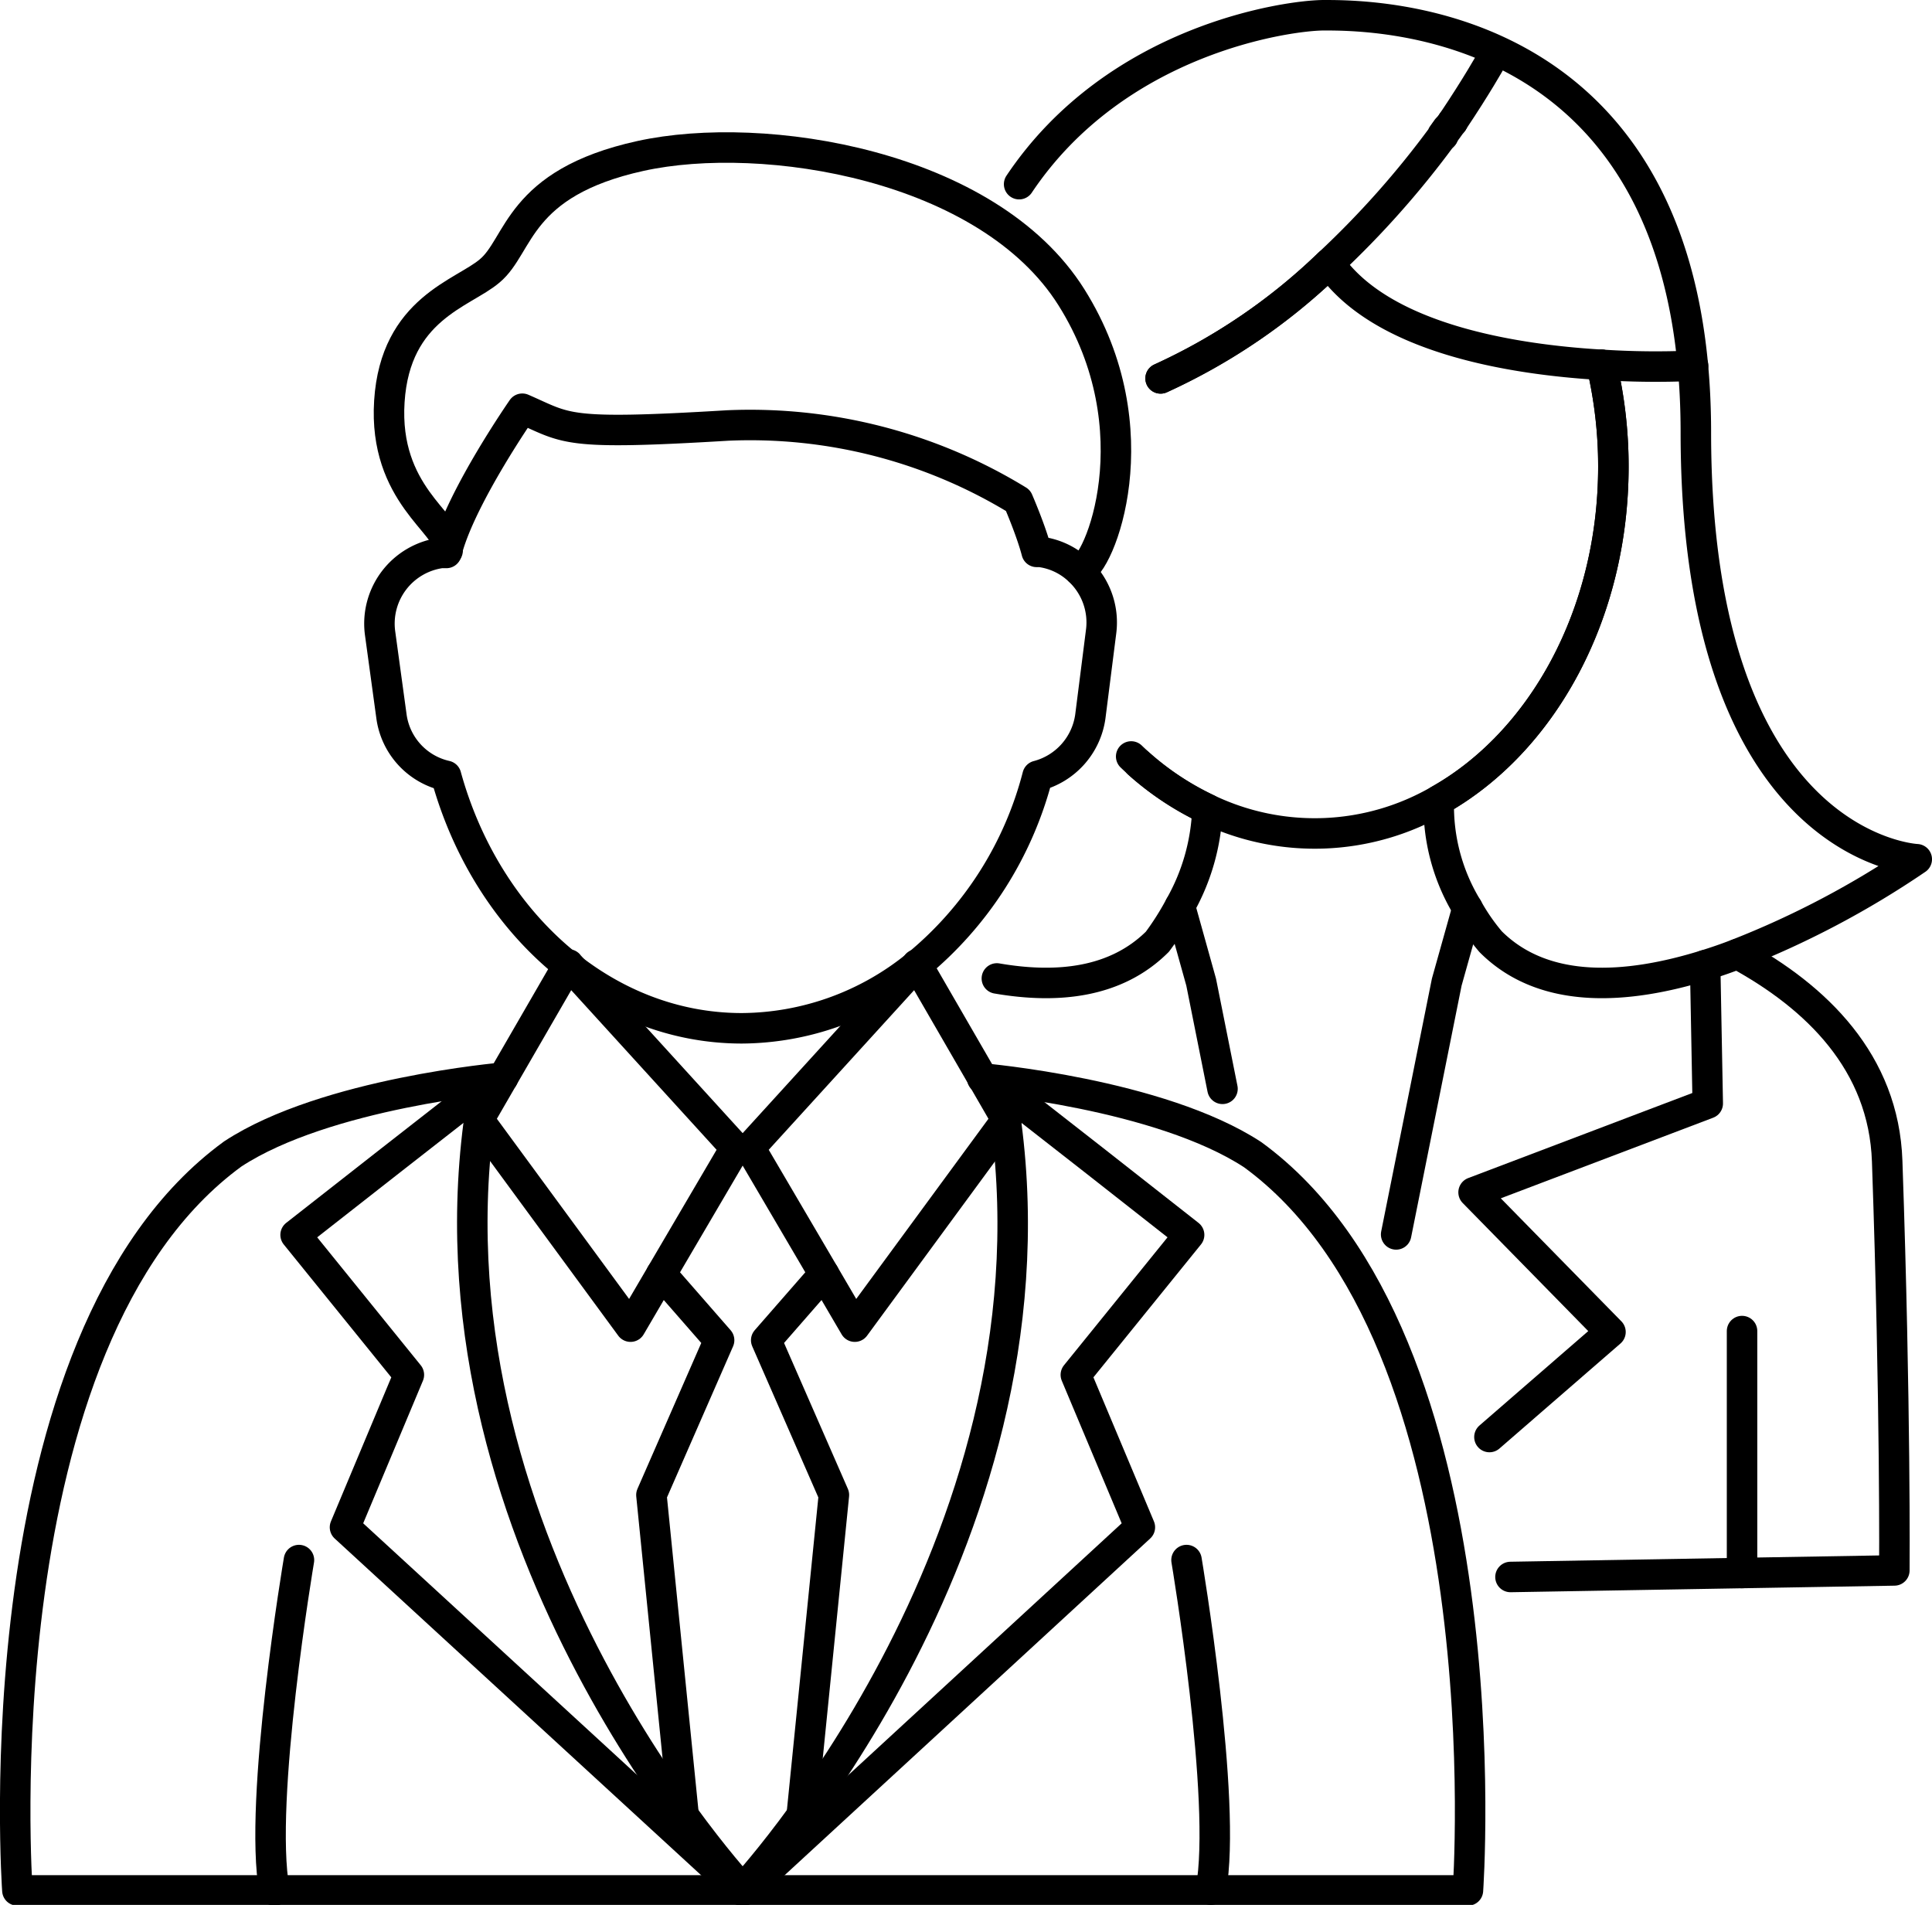
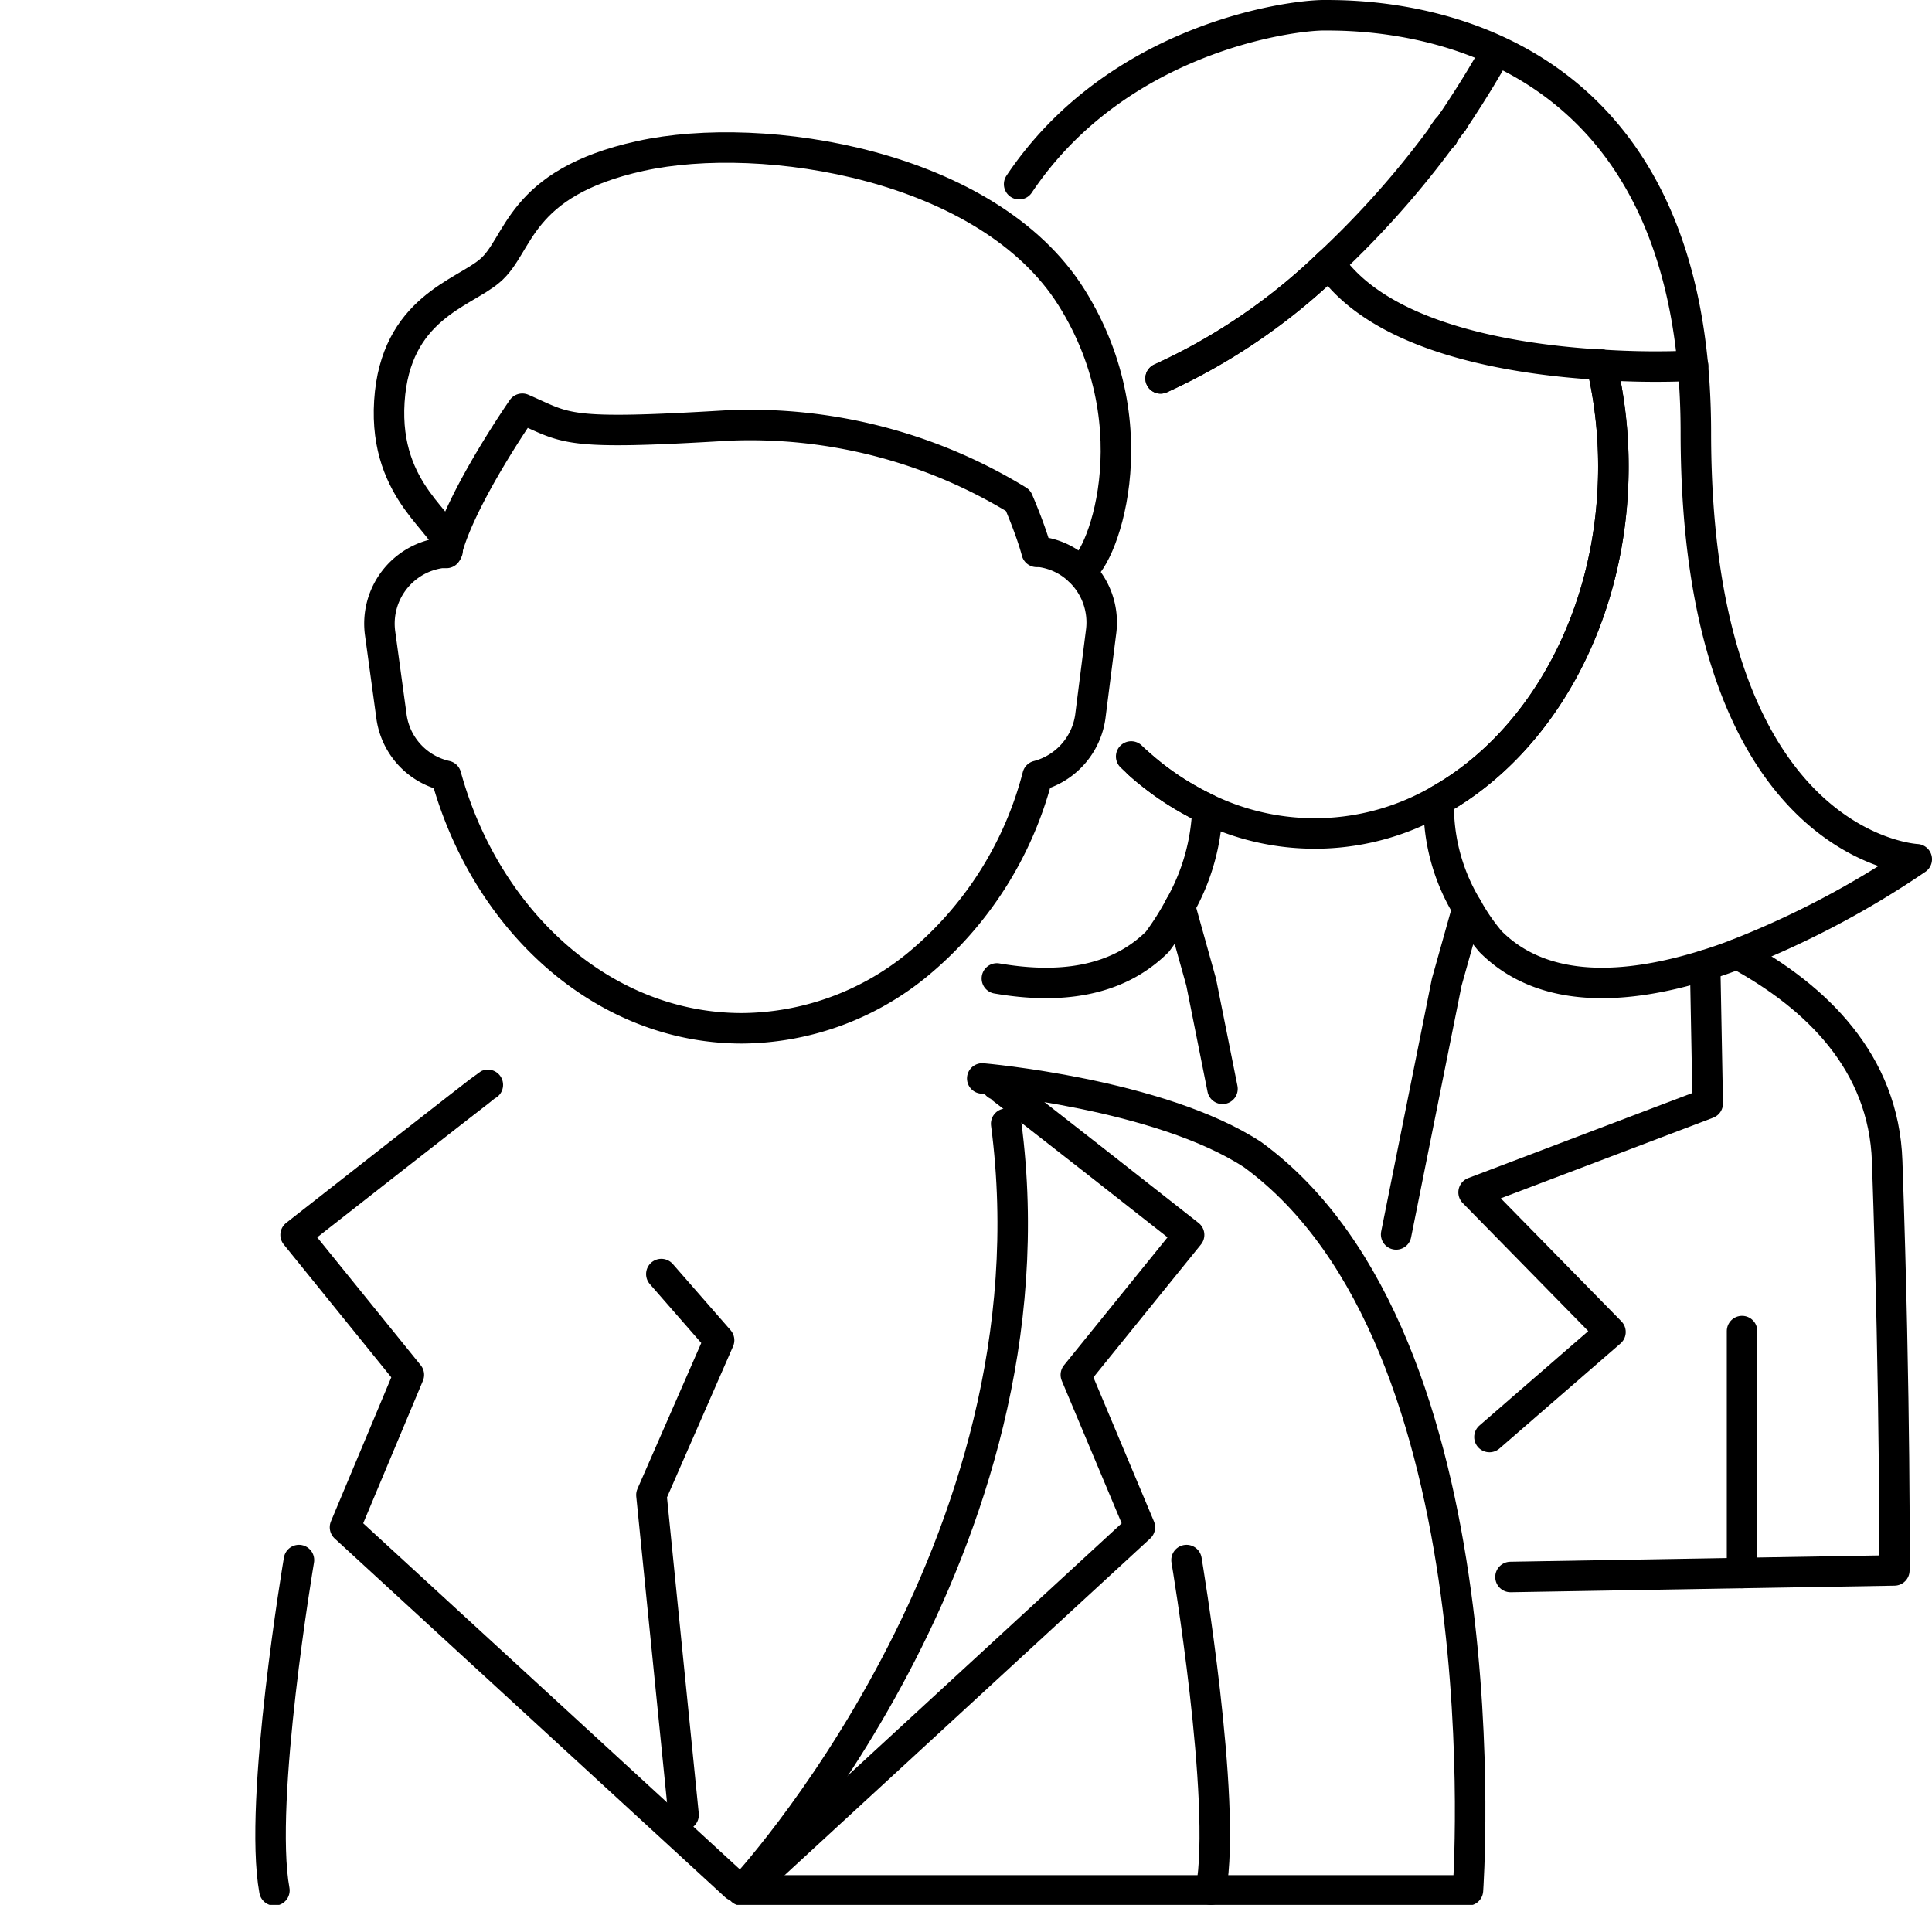
<svg xmlns="http://www.w3.org/2000/svg" viewBox="0 0 126.73 124.95">
  <defs>
    <style>.cls-1{fill:none;stroke:#000;stroke-linecap:round;stroke-linejoin:round;stroke-width:2px;}</style>
  </defs>
  <g id="Слой_2" data-name="Слой 2">
    <g id="первые_лица" data-name="первые лица">
      <line class="cls-1" x1="114.27" y1="87.31" x2="114.27" y2="103.18" />
      <path class="cls-1" d="M99.08,103.44l15.18-.26,10-.17s.09-10.74-.47-26.84c-.22-6.48-4.63-10.77-9.82-13.59" />
      <polyline class="cls-1" points="91.58 80.97 94.9 64.42 96.26 59.57" />
      <polyline class="cls-1" points="111.85 63.31 112.02 72.38 96.66 78.21 105.64 87.37 97.7 94.26" />
      <path class="cls-1" d="M105.06,23.93a29.07,29.07,0,0,1,.77,6.67c0,9.72-4.69,18.09-11.45,21.89a12.83,12.83,0,0,0,1.88,7.08,13.3,13.3,0,0,0,1.52,2.2c3.49,3.49,8.92,3.14,14.07,1.54.71-.22,1.41-.46,2.1-.73a59.36,59.36,0,0,0,11.78-6.22s-14.49-.64-14.49-28S90.12,1,86.85,1c-2.32,0-13.61,1.54-20,11.08" />
      <path class="cls-1" d="M65.39,64.18c4,.69,7.83.28,10.53-2.41a18.19,18.19,0,0,0,1.48-2.34,13.92,13.92,0,0,0,1.8-6.36,18.83,18.83,0,0,1-4.53-3" />
      <path class="cls-1" d="M76.13,24.82A39.39,39.39,0,0,0,87.2,17.27a60.39,60.39,0,0,0,7.42-8.36l0-.05.3-.42" />
      <path class="cls-1" d="M95.28,8c-.11.14-.21.29-.32.44s-.21.28-.3.42l0,.05" />
      <polyline class="cls-1" points="77.4 59.44 78.79 64.42 80.19 71.42" />
      <path class="cls-1" d="M76.13,24.82A39.39,39.39,0,0,0,87.2,17.27c3.4,4.93,12,6.32,17.86,6.66a29.07,29.07,0,0,1,.77,6.67c0,9.72-4.69,18.09-11.45,21.89a16.29,16.29,0,0,1-15.18.58,18.8,18.8,0,0,1-5-3.45" />
      <path class="cls-1" d="M94.68,8.87h0" />
      <path class="cls-1" d="M105.06,23.93a54.7,54.7,0,0,0,6,.06" />
      <path class="cls-1" d="M95.29,8V8" />
      <path class="cls-1" d="M95.28,8c1.61-2.4,2.5-4,2.5-4" />
-       <polygon class="cls-1" points="66.03 73.45 56.07 87.02 54.05 83.57 49.19 75.29 60.13 63.28 60.14 63.26 64.43 70.68 66.03 73.45" />
      <path class="cls-1" d="M66,73.71C69.66,101.55,48.65,124,48.65,124H96.29s2.58-36.07-14.12-48.26c-6.11-4-17.74-5-17.74-5" />
      <path class="cls-1" d="M77.83,102.33s2.67,15.82,1.6,21.62" />
-       <polyline class="cls-1" points="52.59 119.05 54.7 98.06 50.26 87.91 54.05 83.57" />
-       <polygon class="cls-1" points="31.4 73.45 41.36 87.02 43.38 83.57 48.24 75.29 37.3 63.28 37.29 63.26 33 70.68 31.4 73.45" />
-       <path class="cls-1" d="M31.4,73.71C27.78,101.55,48.78,124,48.78,124H1.14S-1.44,87.88,15.27,75.69c6.1-4,17.73-5,17.73-5" />
      <path class="cls-1" d="M19.61,102.33S16.93,118.15,18,124" />
      <polyline class="cls-1" points="44.84 119.05 42.73 98.06 47.17 87.91 43.38 83.57" />
      <path class="cls-1" d="M29.37,35.87c.11-1.52-4.22-3.44-3.83-9.54s4.84-7.07,6.58-8.56c2-1.66,1.8-5.76,9.89-7.54s22.81.58,28.27,9.27,1.83,17.7.53,17.93" />
      <path class="cls-1" d="M29.36,35.9a1.64,1.64,0,0,1,0,.22" />
      <path class="cls-1" d="M68,36.2l.23,0a4.55,4.55,0,0,1,2.55,1.21,4.67,4.67,0,0,1,1.45,4L71.52,47a4.69,4.69,0,0,1-3.46,3.89,23.75,23.75,0,0,1-7.92,12.42v0a18.33,18.33,0,0,1-11.48,4.14c-9.08,0-16.77-7-19.4-16.56A4.64,4.64,0,0,1,25.68,47l-.75-5.48a4.68,4.68,0,0,1,4-5.25l.35,0a2.45,2.45,0,0,1,.08-.29,0,0,0,0,0,0,0c1-3.56,4.9-9.17,4.9-9.17,3,1.3,2.68,1.75,13.46,1.1a33.66,33.66,0,0,1,19.06,4.92S67.63,34.78,68,36.2Z" />
      <path class="cls-1" d="M65.39,71.16C65.61,71.25,78,81,78,81l-7.43,9.18,4.2,10L49.19,123.74" />
      <path class="cls-1" d="M32,71.16C31.82,71.25,19.39,81,19.39,81l7.43,9.18-4.19,10,25.61,23.53" />
    </g>
  </g>
</svg>